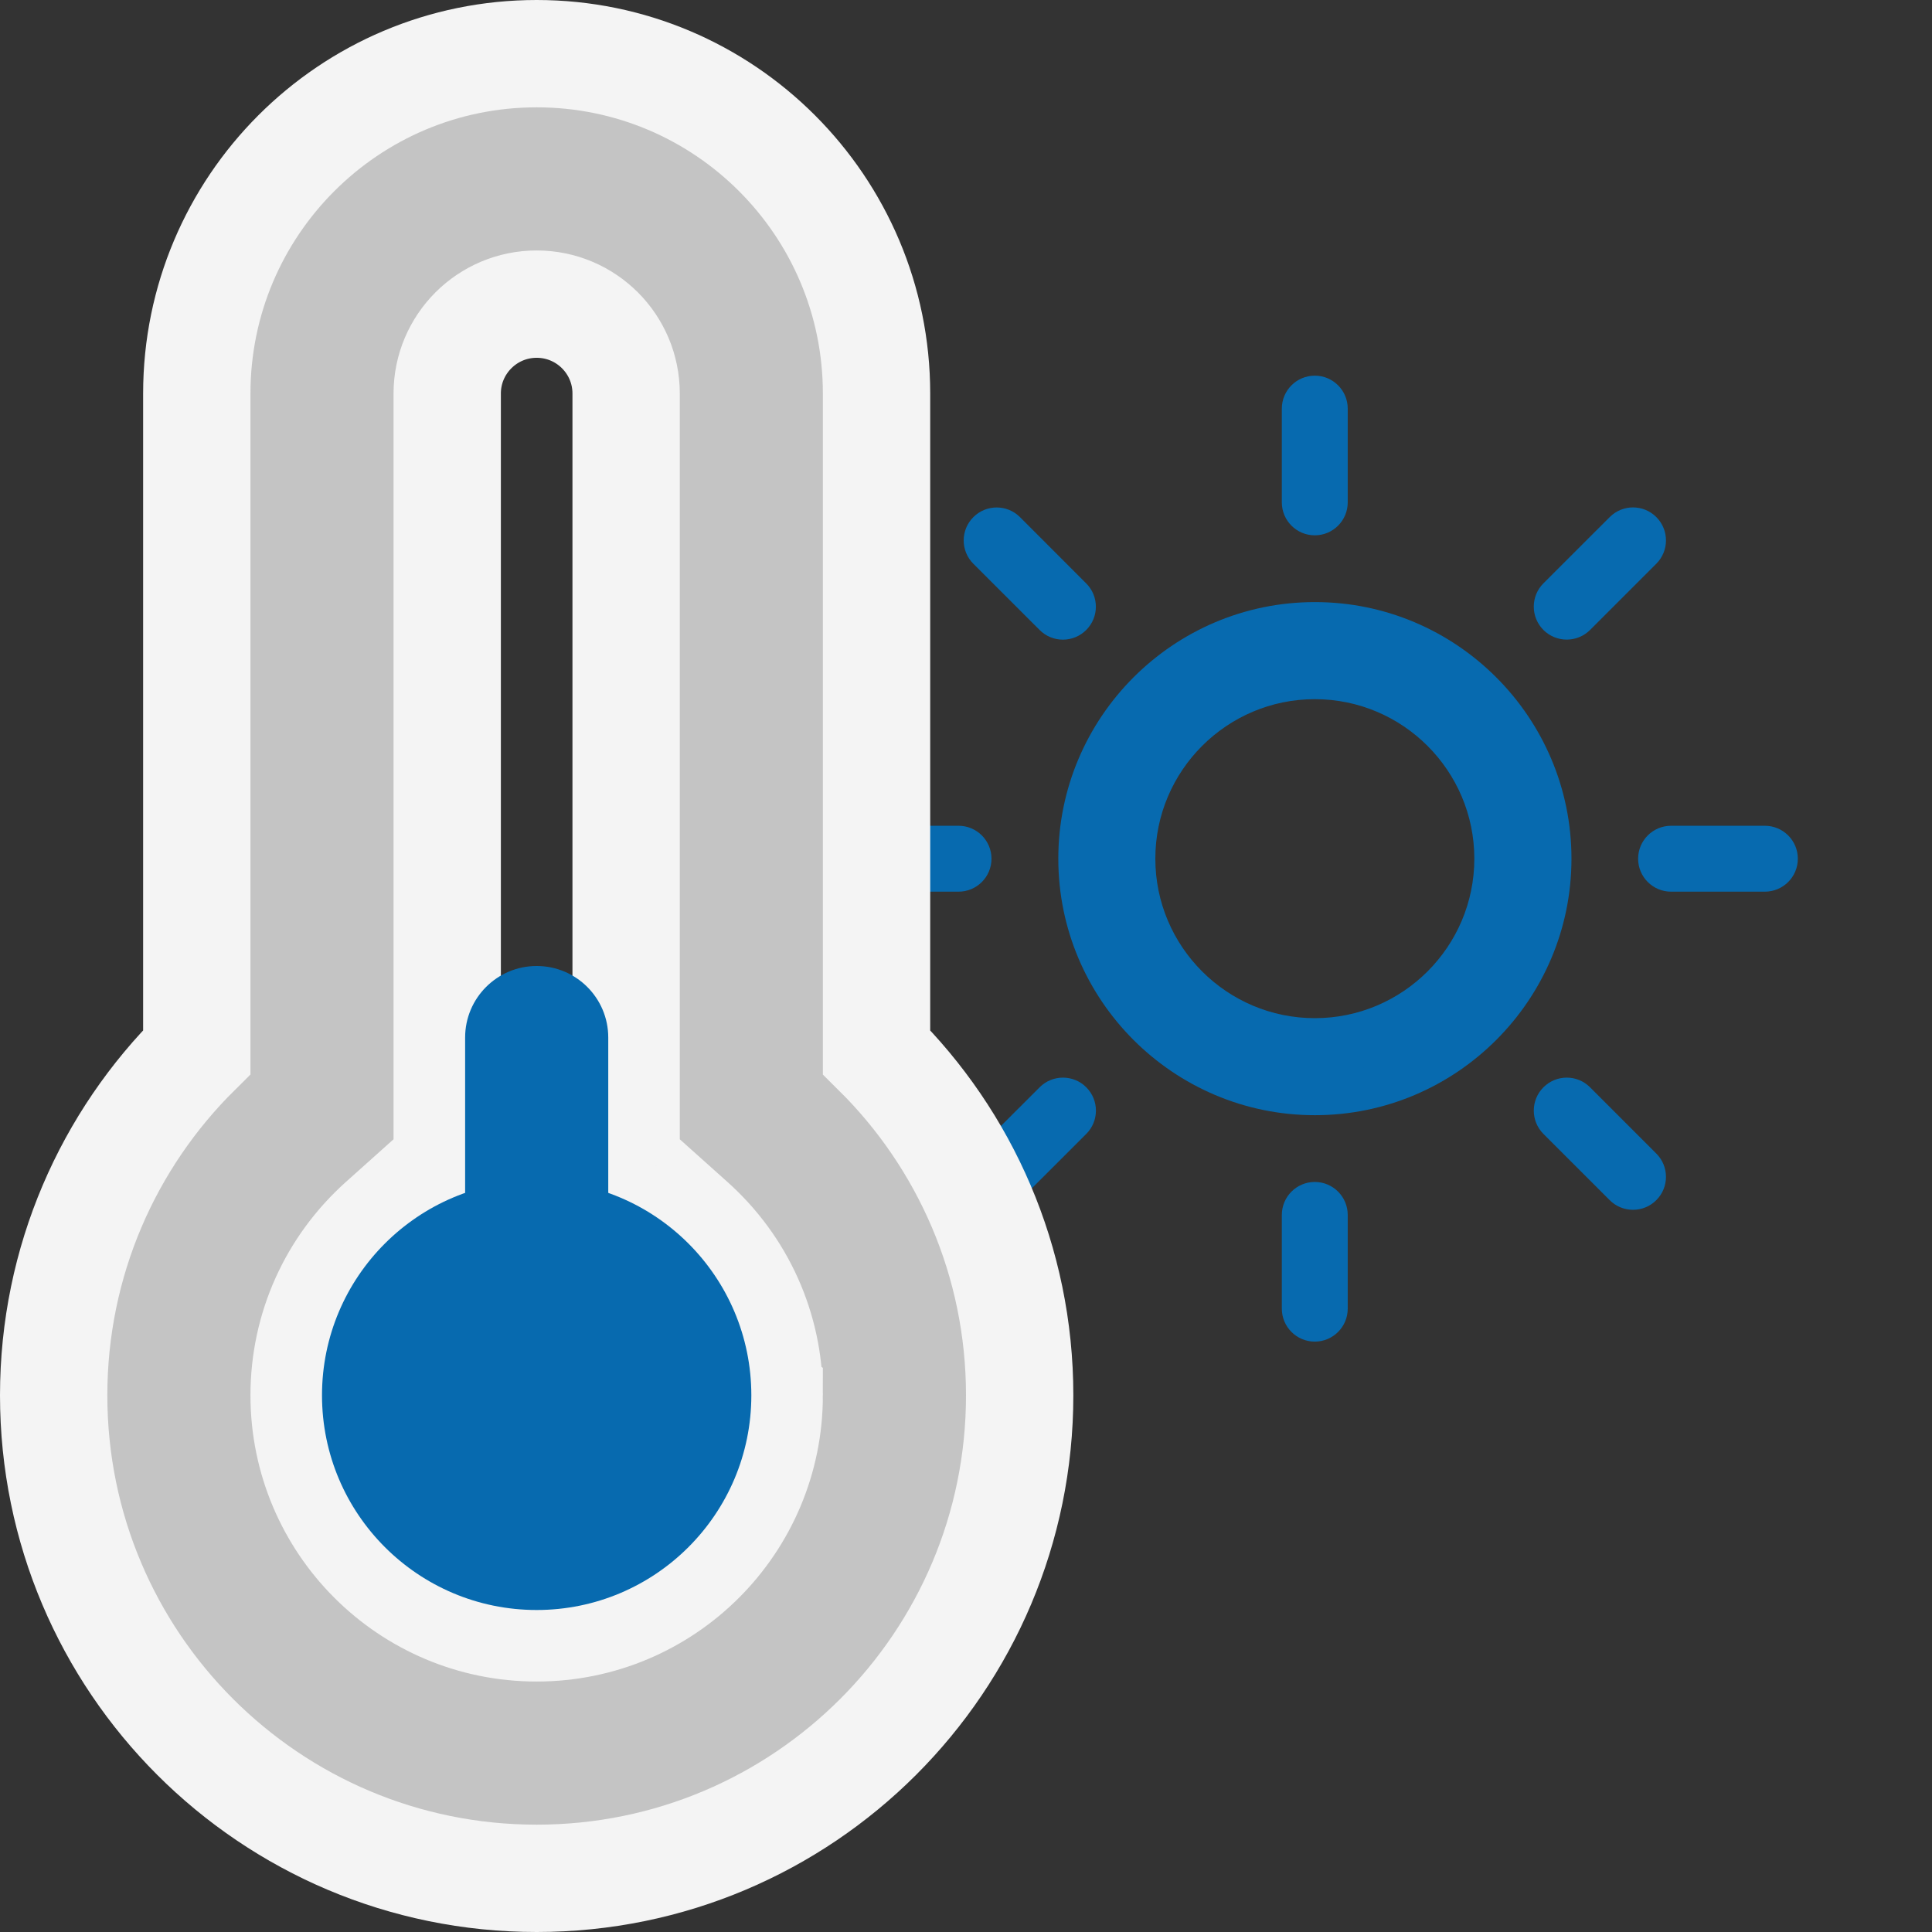
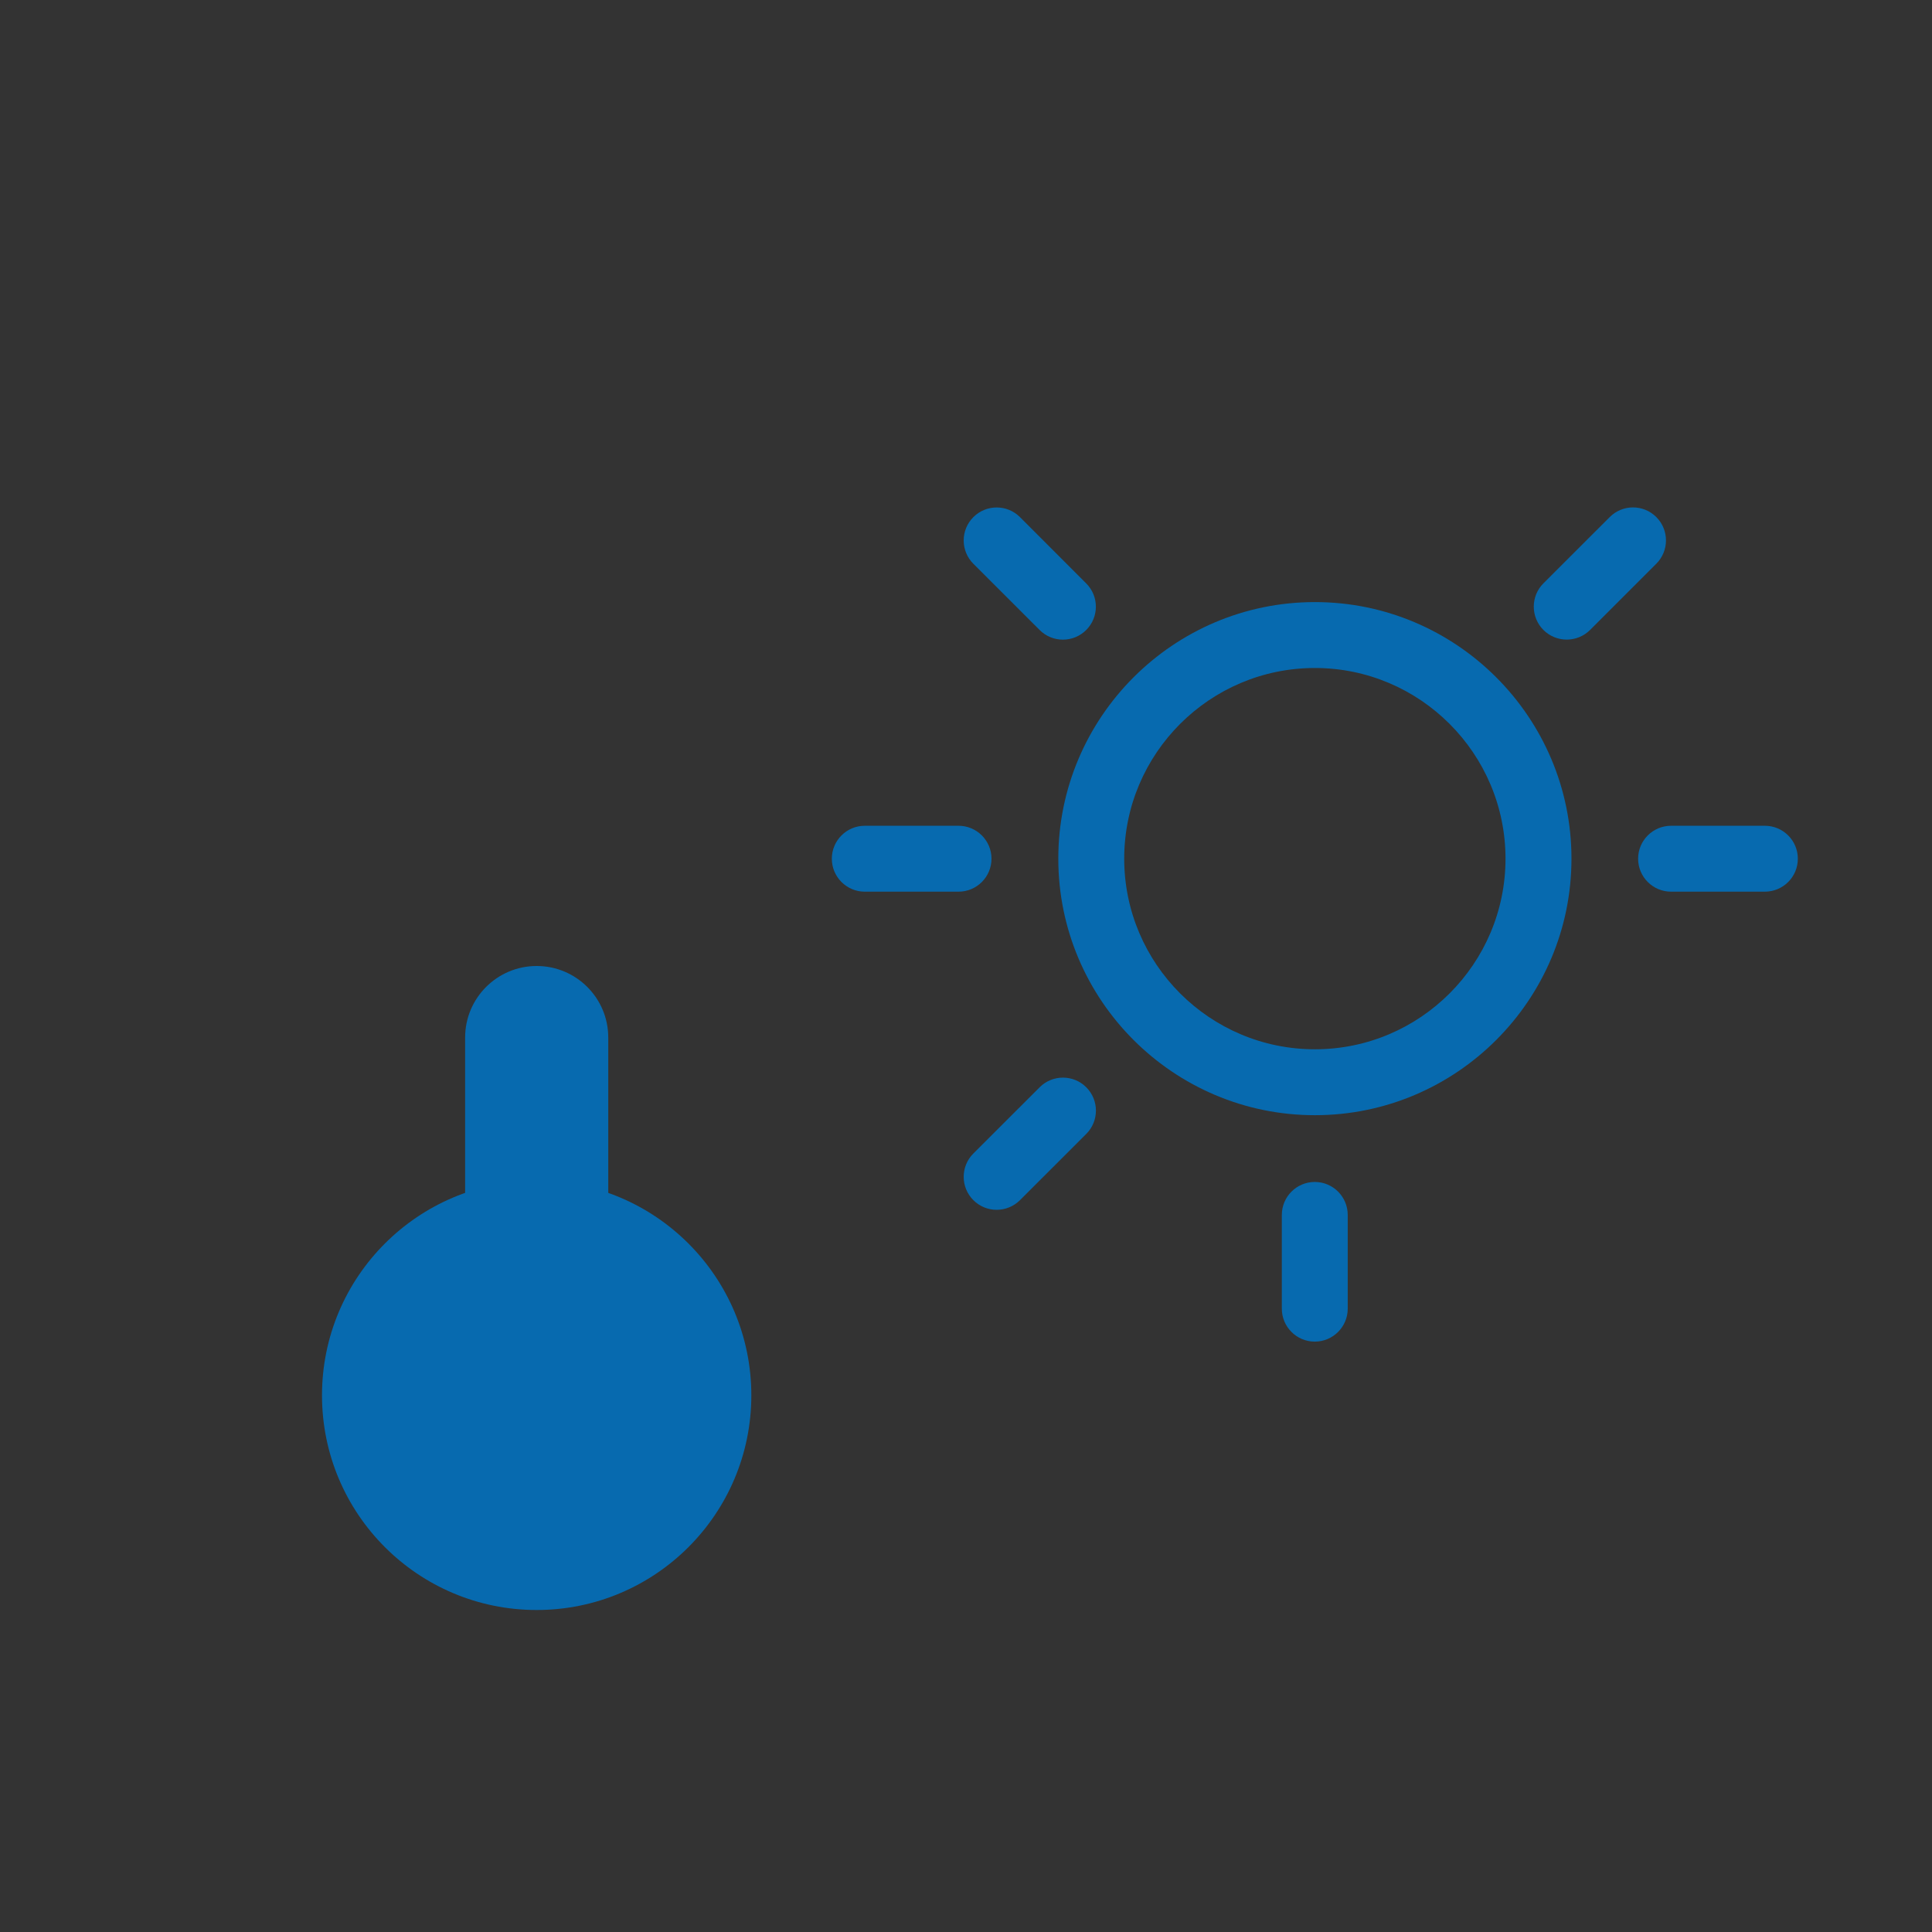
<svg xmlns="http://www.w3.org/2000/svg" width="36" height="36" viewBox="0 0 36 36" fill="none">
  <rect x="0" y="0" width="36" height="36" fill="#333333" stroke="none" />
  <g clip-path="url(#clip0)">
    <path d="M24.499 22.024C24.16 22.024 23.885 22.299 23.885 22.639V24.385C23.885 24.724 24.16 24.999 24.499 24.999C24.838 24.999 25.113 24.724 25.113 24.385V22.639C25.113 22.299 24.838 22.024 24.499 22.024Z" fill="#076AAF" />
-     <path d="M24.499 9.975C24.838 9.975 25.113 9.7 25.113 9.361V7.614C25.113 7.275 24.838 7 24.499 7C24.16 7 23.885 7.275 23.885 7.614V9.361C23.885 9.7 24.16 9.975 24.499 9.975Z" fill="#076AAF" />
    <path d="M19.372 20.26L18.137 21.494C17.897 21.734 17.897 22.123 18.137 22.363C18.257 22.483 18.414 22.543 18.571 22.543C18.728 22.543 18.886 22.483 19.006 22.363L20.241 21.129C20.481 20.889 20.481 20.5 20.241 20.26C20.001 20.02 19.612 20.02 19.372 20.26Z" fill="#076AAF" />
    <path d="M29.194 11.918C29.351 11.918 29.508 11.858 29.628 11.739L30.863 10.504C31.103 10.264 31.103 9.875 30.863 9.635C30.623 9.395 30.235 9.395 29.995 9.635L28.759 10.87C28.52 11.11 28.52 11.498 28.759 11.738C28.879 11.858 29.037 11.918 29.194 11.918Z" fill="#076AAF" />
    <path d="M18.475 16.001C18.475 15.662 18.2 15.387 17.861 15.387H16.114C15.775 15.387 15.5 15.662 15.5 16.001C15.5 16.34 15.775 16.615 16.114 16.615H17.861C18.2 16.615 18.475 16.34 18.475 16.001Z" fill="#076AAF" />
    <path d="M32.885 15.387H31.138C30.799 15.387 30.524 15.662 30.524 16.001C30.524 16.34 30.799 16.615 31.138 16.615H32.885C33.225 16.615 33.5 16.34 33.5 16.001C33.5 15.662 33.225 15.387 32.885 15.387Z" fill="#076AAF" />
    <path d="M19.372 11.739C19.491 11.859 19.649 11.919 19.806 11.919C19.963 11.919 20.12 11.859 20.24 11.739C20.48 11.499 20.48 11.111 20.24 10.871L19.006 9.636C18.766 9.396 18.377 9.396 18.137 9.636C17.897 9.876 17.897 10.265 18.137 10.505L19.372 11.739Z" fill="#076AAF" />
-     <path d="M29.628 20.26C29.389 20.02 29 20.02 28.76 20.26C28.52 20.5 28.52 20.889 28.76 21.129L29.994 22.363C30.114 22.483 30.271 22.543 30.429 22.543C30.586 22.543 30.743 22.483 30.863 22.363C31.103 22.123 31.103 21.735 30.863 21.495L29.628 20.26Z" fill="#076AAF" />
    <path d="M24.501 11.219C21.865 11.219 19.72 13.364 19.72 16C19.72 18.636 21.865 20.78 24.501 20.78C27.137 20.78 29.282 18.636 29.282 16C29.282 13.364 27.137 11.219 24.501 11.219ZM24.501 19.552C22.542 19.552 20.948 17.959 20.948 16C20.948 14.041 22.542 12.447 24.501 12.447C26.459 12.447 28.053 14.041 28.053 16C28.053 17.959 26.459 19.552 24.501 19.552Z" fill="#076AAF" />
-     <path d="M24.5 12C22.294 12 20.5 13.794 20.5 16C20.5 18.206 22.294 20 24.5 20C26.706 20 28.5 18.206 28.5 16C28.5 13.794 26.706 12 24.5 12ZM24.5 18.972C22.861 18.972 21.528 17.639 21.528 16C21.528 14.361 22.861 13.028 24.5 13.028C26.139 13.028 27.472 14.361 27.472 16C27.472 17.639 26.139 18.972 24.5 18.972Z" fill="#076AAF" />
  </g>
-   <path d="M8.333 21.676L8 21.974L7.112 22.769C6.196 23.59 5.667 24.748 5.667 26C5.667 28.393 7.607 30.333 10 30.333C12.393 30.333 14.333 28.393 14.333 26L8.333 21.676ZM8.333 21.676V21.229M8.333 21.676V21.229M8.333 21.229V7.333C8.333 6.413 9.08 5.667 10 5.667C10.921 5.667 11.667 6.413 11.667 7.333V21.229V21.676M8.333 21.229L11.667 21.676M11.667 21.676L12 21.974M11.667 21.676L12 21.974M12 21.974L12.888 22.769M12 21.974L12.888 22.769M12.888 22.769C13.805 23.59 14.333 24.748 14.333 26L12.888 22.769ZM16.333 19.606V7.333C16.333 3.836 13.498 1 10 1C6.502 1 3.667 3.836 3.667 7.333V19.605C2.021 21.235 1 23.499 1 26C1 30.971 5.029 35 10 35C14.97 35 19 30.971 19 26C19 23.499 17.979 21.235 16.333 19.606Z" fill="#C4C4C4" stroke="#F4F4F4" stroke-width="2" />
  <path d="M11.334 27.334V19.333C11.334 18.597 10.737 18 10 18C9.264 18 8.667 18.597 8.667 19.333V27.334C8.667 28.07 9.264 28.667 10 28.667C10.737 28.667 11.334 28.07 11.334 27.334Z" fill="#076AAF" />
  <path d="M10 30C12.209 30 14 28.209 14 26C14 23.791 12.209 22 10 22C7.791 22 6 23.791 6 26C6 28.209 7.791 30 10 30Z" fill="#076AAF" />
  <defs>
    <clipPath id="clip0">
      <rect width="18" height="18" fill="white" transform="translate(15.5 7)" />
    </clipPath>
  </defs>
</svg>